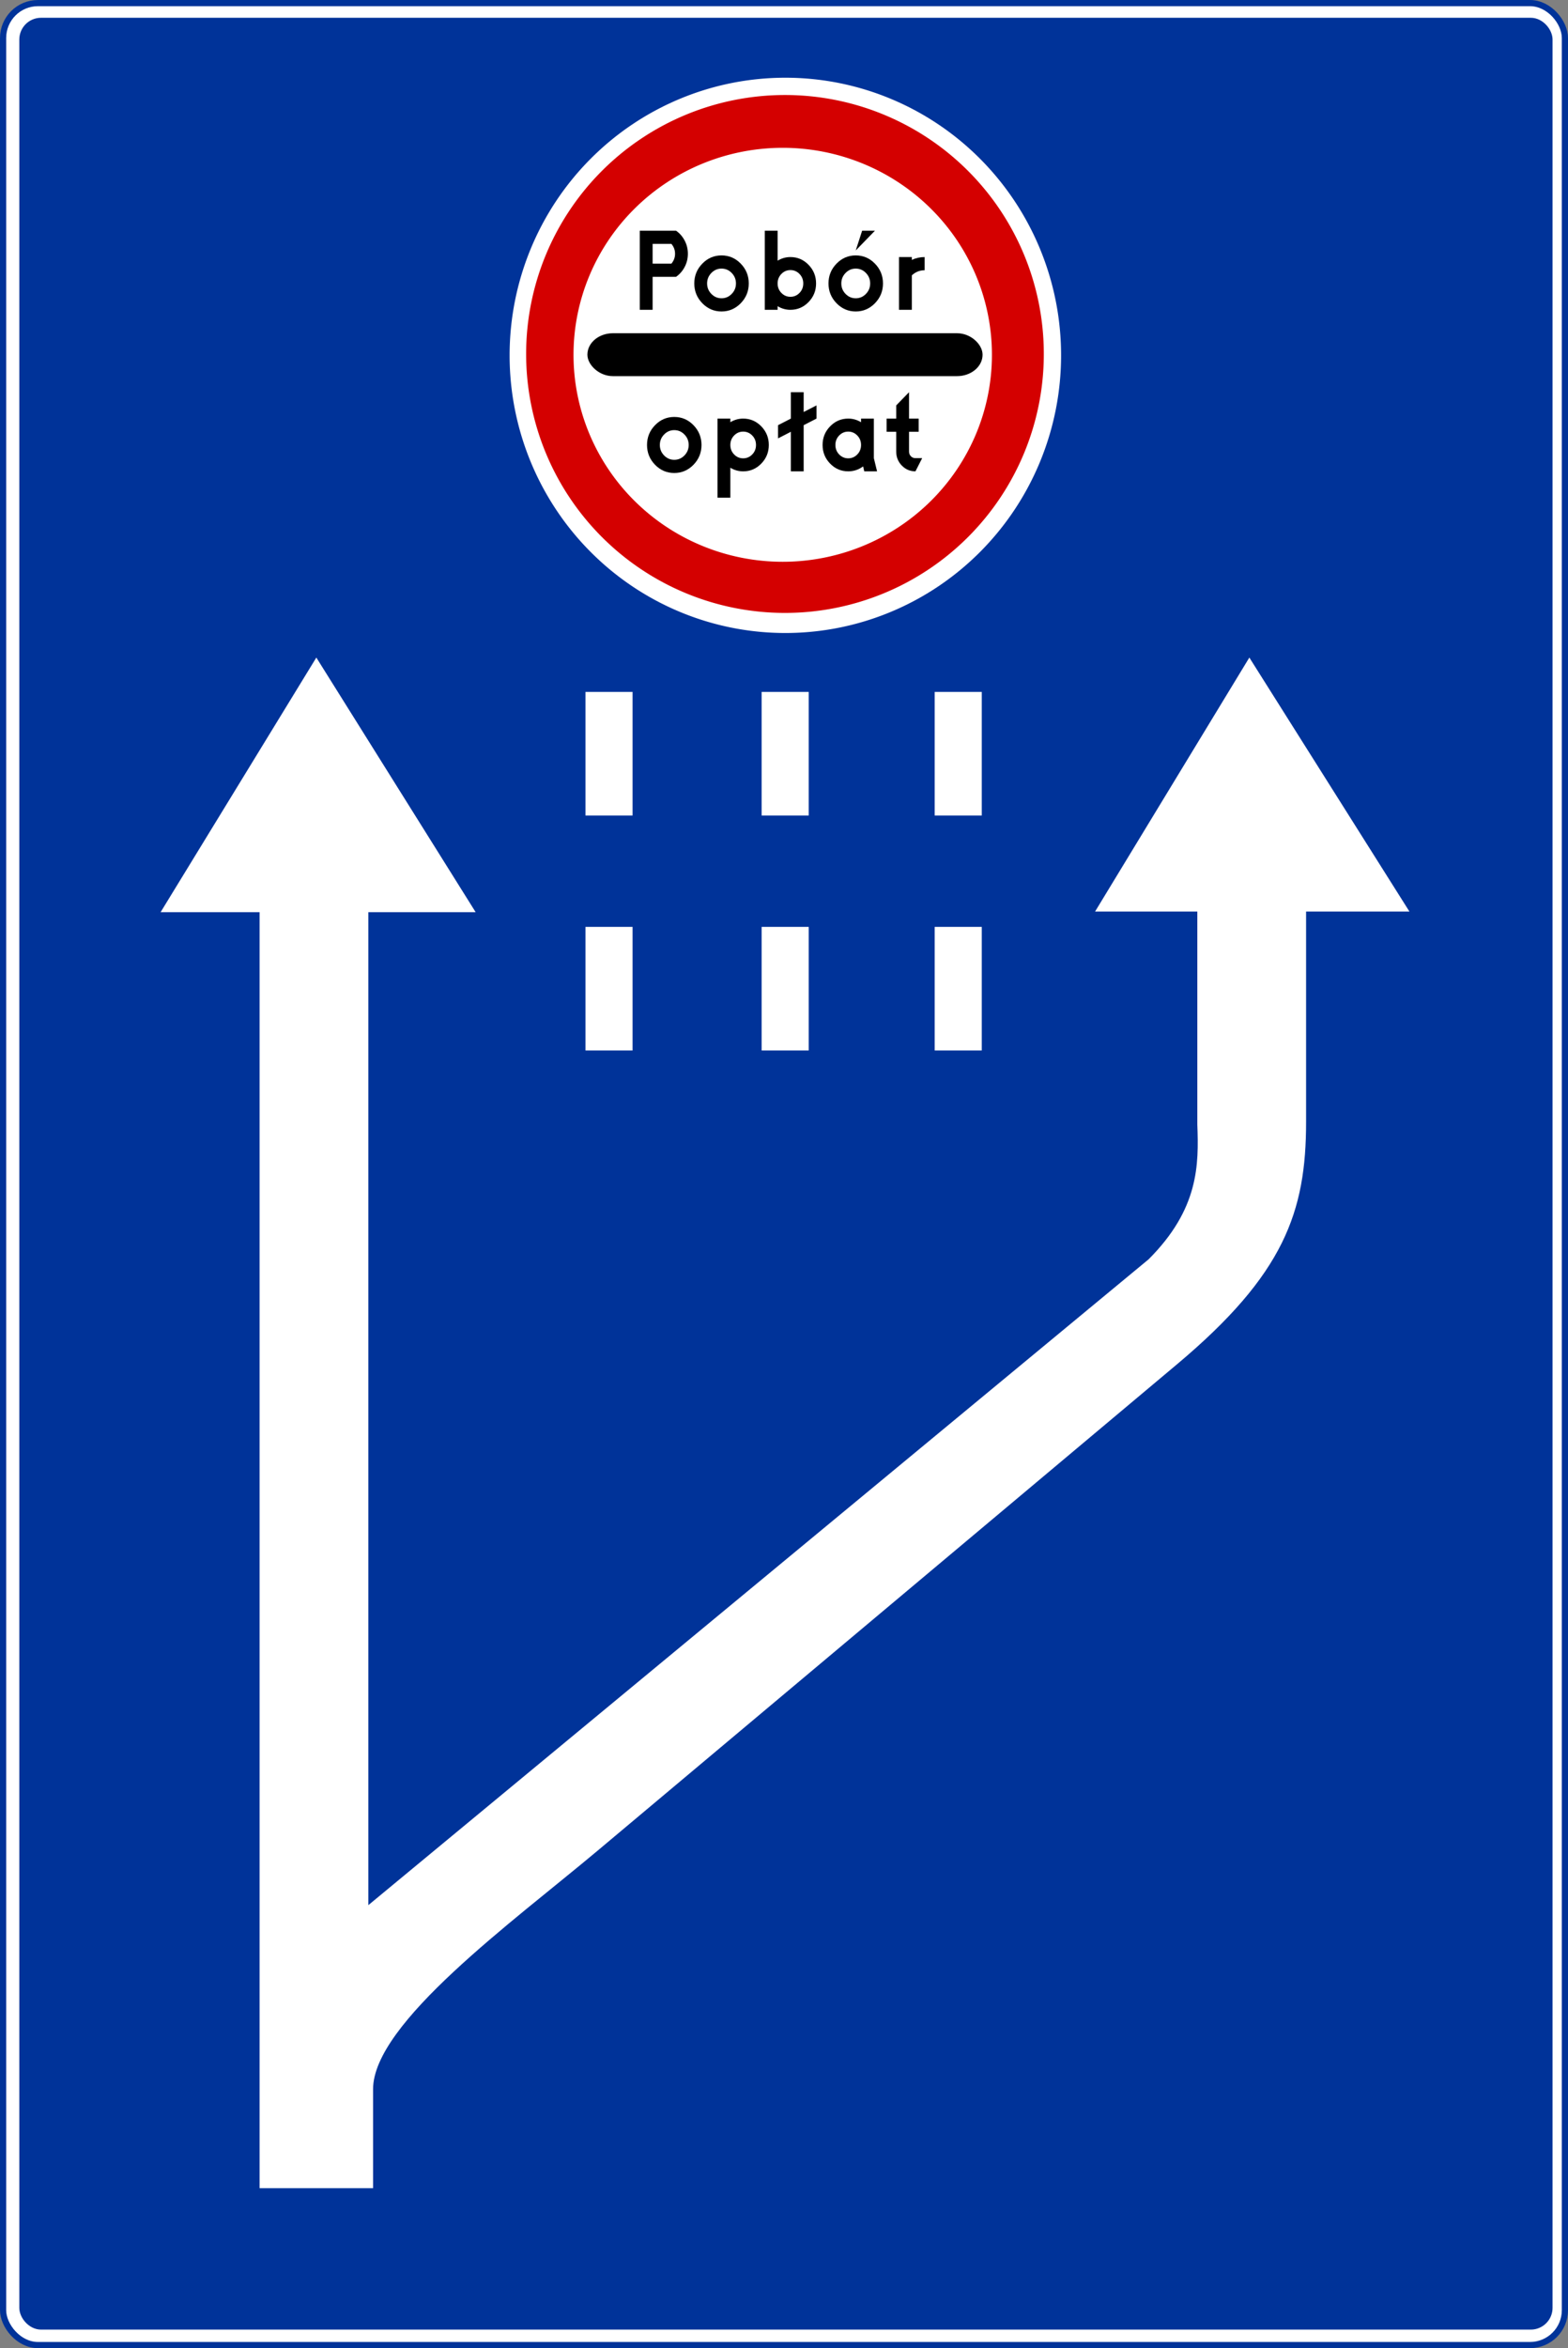
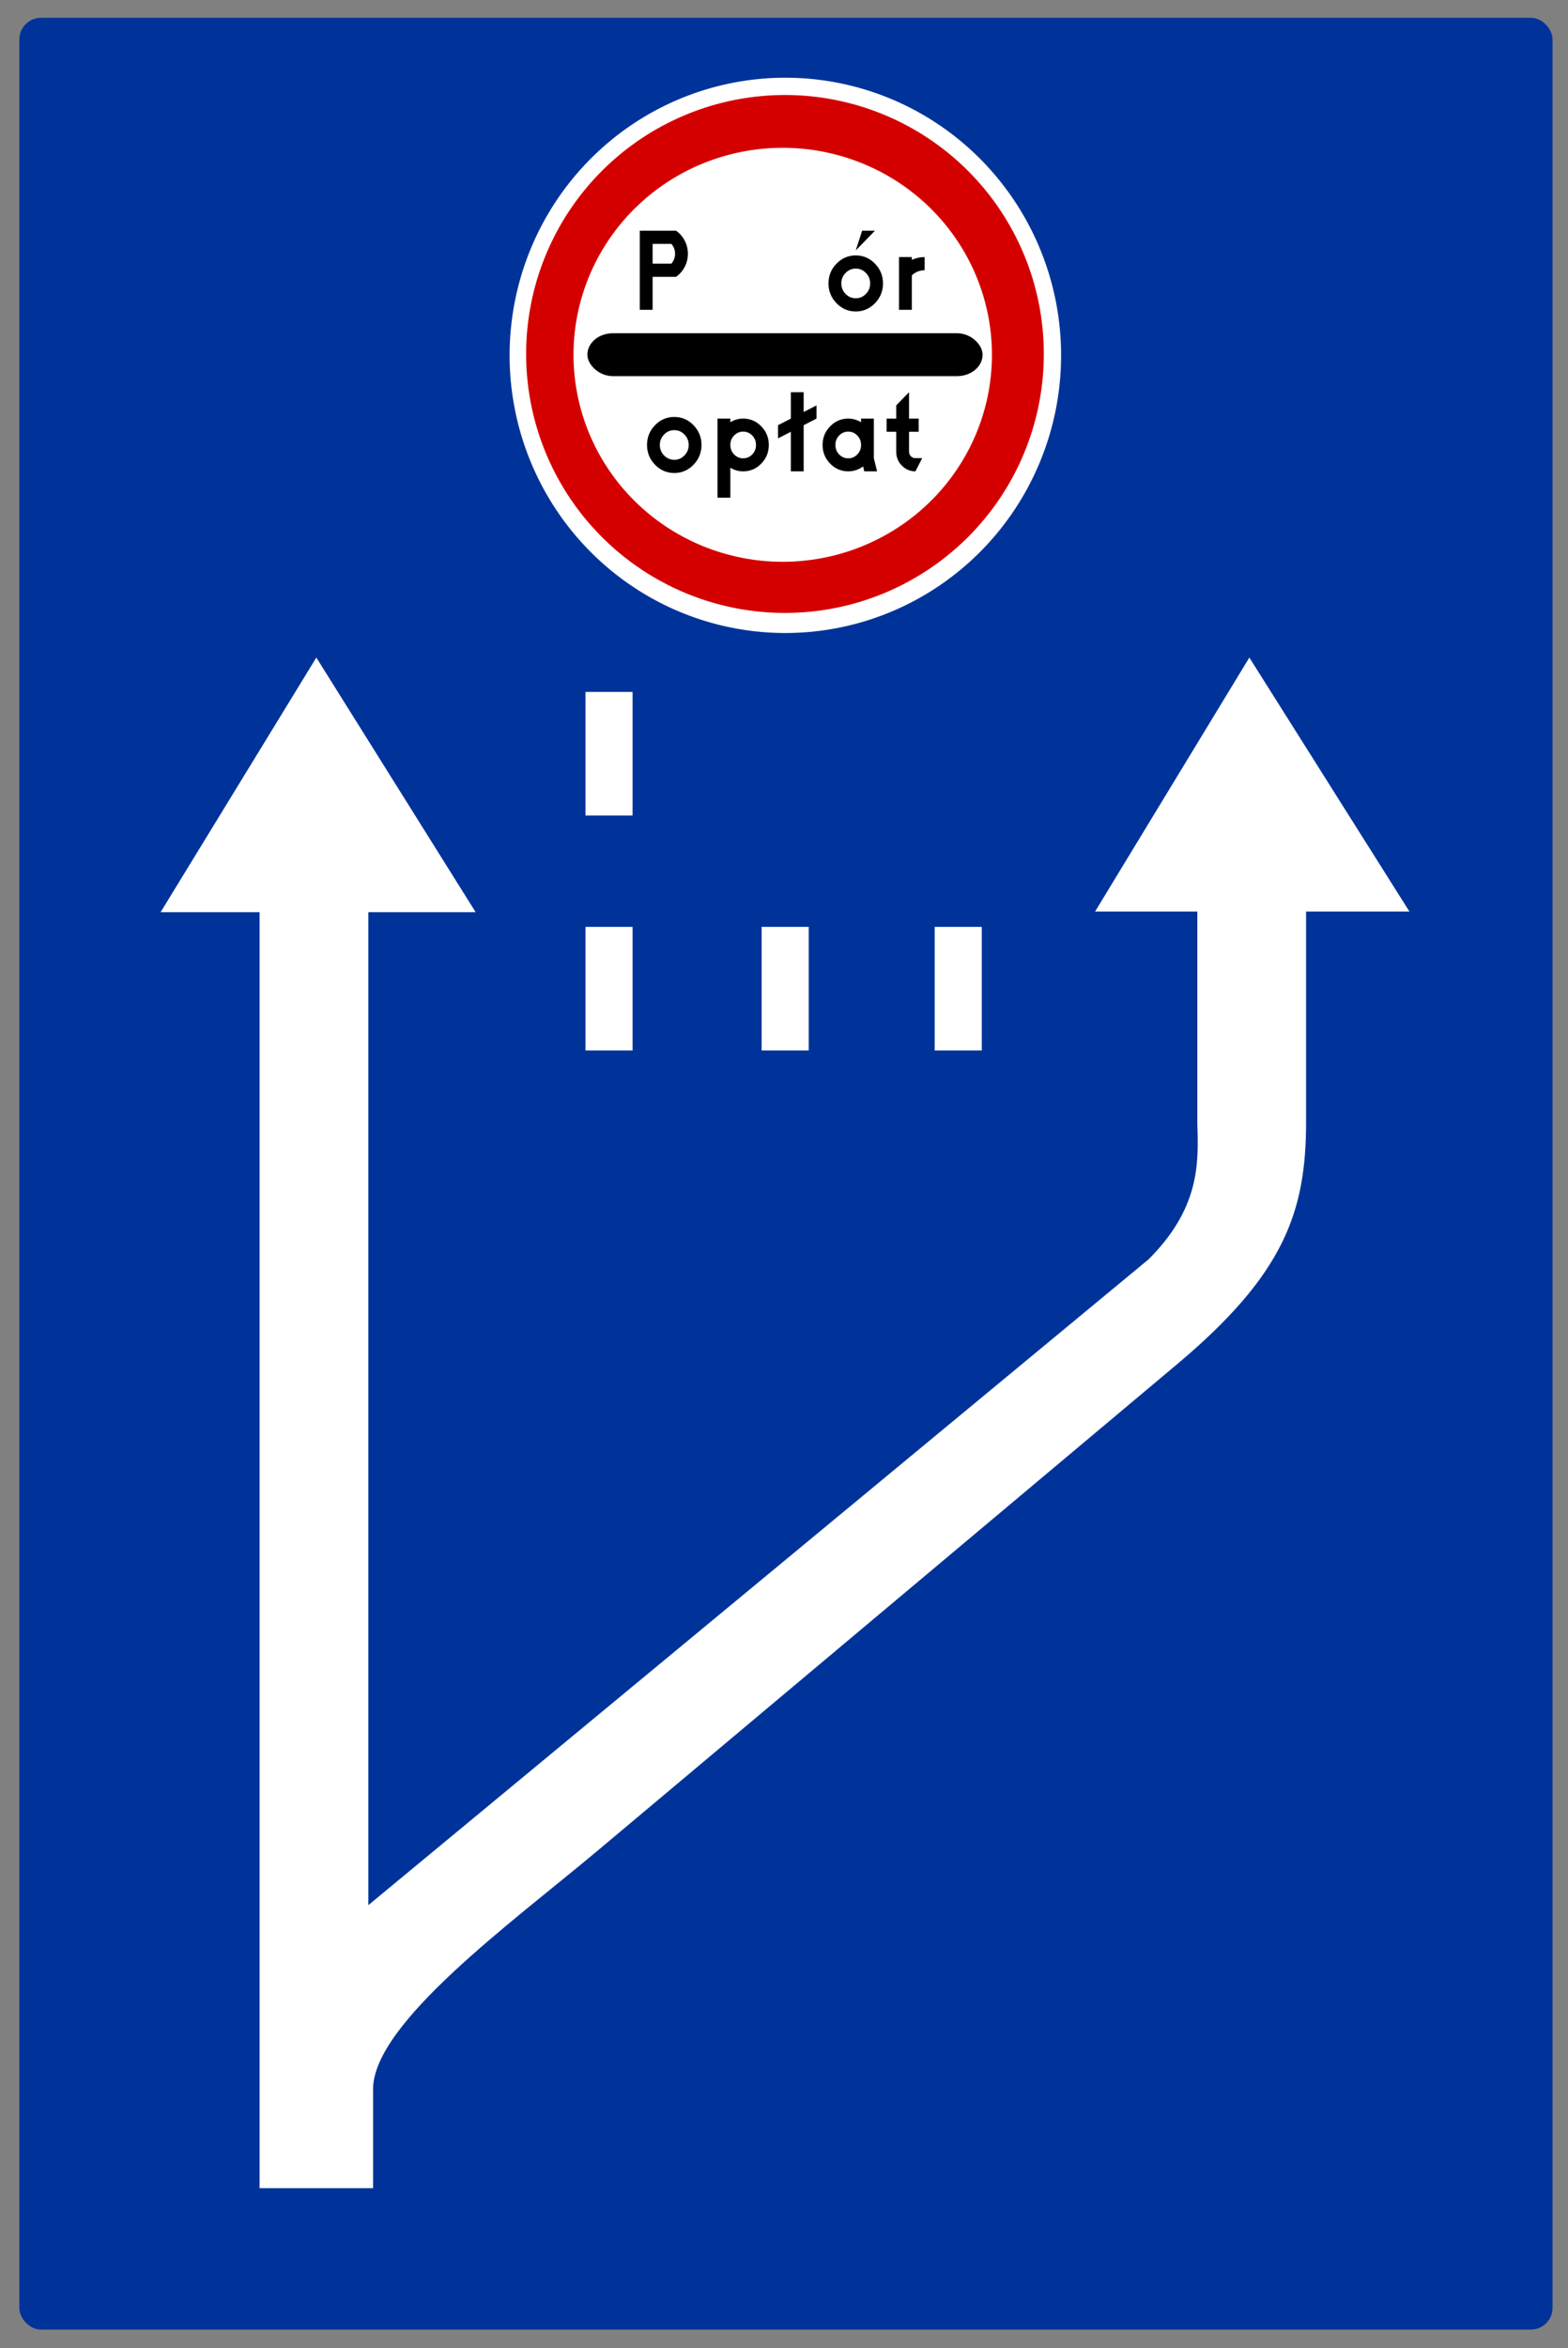
<svg xmlns="http://www.w3.org/2000/svg" version="1.1" width="354.768" height="531.053" id="svg2">
  <rect width="100%" height="100%" fill="#808080" stroke="none" />
  <defs id="defs4">
    <pattern id="pattern4002" patternTransform="translate(18.509,18)" height="476" width="370" patternUnits="userSpaceOnUse">
      <rect style="fill:#00e5ff;fill-opacity:1" id="rect2240" width="370" height="476" x="0" y="0" rx="20" ry="20" />
    </pattern>
  </defs>
  <g transform="translate(-74.25,83.191)" id="layer1">
-     <rect width="353.37" height="529.655" rx="7.891" ry="7.891" x="74.949" y="-82.492" id="rect2904" style="fill:#ffffff;fill-opacity:1;stroke:#003399;stroke-width:1.398;stroke-opacity:1" />
    <rect width="345.504" height="521.439" rx="4.22" ry="4.22" x="79.319" y="-78.471" id="rect3678" style="fill:#003399;fill-opacity:1;stroke:#003399;stroke-width:1.398;stroke-opacity:1" />
    <path d="m 237.5,117.862 a 40.25,40.25 0 1 1 -80.5,0 40.25,40.25 0 1 1 80.5,0 z" transform="matrix(1.55,0,0,1.56,-53.798,-186.688)" id="path4038" style="fill:#ffffff;fill-opacity:1;stroke:none" />
    <path d="m 237.5,117.862 a 40.25,40.25 0 1 1 -80.5,0 40.25,40.25 0 1 1 80.5,0 z" transform="matrix(1.455,0,0,1.455,-35.144,-174.628)" id="path3943" style="fill:#d40000;fill-opacity:1;stroke:none" />
    <path d="m 158.66,411.682 -25.678,0 0,-288.582 -22.391,0 35.23,-57.578 36.042,57.578 -24.273,0 0,224.57 176.537,-146.059 c 11.403,-11.403 11.362,-21.385 11.024,-30.476 l 0,-48.175 -23.133,0 34.902,-57.437 36.219,57.437 -23.38,0 0,47.585 c 0,20.331 -4.958,34.463 -29.212,54.814 L 209.444,335.365 c -19.137,16.058 -50.785,38.974 -50.785,53.929 l 0,22.388 z" id="path1983-9" style="fill:#ffffff;fill-opacity:1;fill-rule:evenodd;stroke:none" />
    <path d="m 206.719,73.292 10.652,0 0,27.952 -10.652,0 0,-27.952 z" id="path1985-8" style="fill:#ffffff;fill-opacity:1;fill-rule:evenodd;stroke:none" />
    <path d="m 206.719,126.432 10.652,0 0,27.952 -10.652,0 0,-27.952 z" id="path4016" style="fill:#ffffff;fill-opacity:1;fill-rule:evenodd;stroke:none" />
-     <path d="m 246.574,73.292 10.652,0 0,27.952 -10.652,0 0,-27.952 z" id="path4018" style="fill:#ffffff;fill-opacity:1;fill-rule:evenodd;stroke:none" />
    <path d="m 246.574,126.432 10.652,0 0,27.952 -10.652,0 0,-27.952 z" id="path4020" style="fill:#ffffff;fill-opacity:1;fill-rule:evenodd;stroke:none" />
-     <path d="m 285.73,73.292 10.652,0 0,27.952 -10.652,0 0,-27.952 z" id="path4022" style="fill:#ffffff;fill-opacity:1;fill-rule:evenodd;stroke:none" />
    <path d="m 285.73,126.432 10.652,0 0,27.952 -10.652,0 0,-27.952 z" id="path4024" style="fill:#ffffff;fill-opacity:1;fill-rule:evenodd;stroke:none" />
    <path d="m 237.5,117.862 a 40.25,40.25 0 1 1 -80.5,0 40.25,40.25 0 1 1 80.5,0 z" transform="matrix(1.176,0,0,1.163,19.379,-140.025)" id="path4026" style="fill:#ffffff;fill-opacity:1;stroke:none" />
    <rect width="88.014" height="8.303" rx="5.069" ry="4.152" x="207.85" y="-7.127" id="rect4028" style="fill:#000000;fill-opacity:1;stroke:#000000;stroke-width:1.398;stroke-linecap:butt;stroke-linejoin:miter;stroke-miterlimit:4;stroke-opacity:1;stroke-dasharray:none" />
    <g transform="matrix(1.379,0,0,1.418,-29.583,-178.441)" id="text4030" style="font-size:16.828px;font-style:normal;font-variant:normal;font-weight:bold;font-stretch:normal;text-align:start;line-height:125%;writing-mode:lr-tb;text-anchor:start;fill:#000000;fill-opacity:1;stroke:none;font-family:Drogowskaz;-inkscape-font-specification:Drogowskaz Bold">
      <path d="m 186.211,111.326 -3.839,0 0,5.259 -2.103,0 0,-12.621 5.942,0 c 0.596,0.403 1.069,0.929 1.42,1.578 0.351,0.648 0.526,1.35 0.526,2.103 -1e-5,0.754 -0.175,1.455 -0.526,2.103 -0.351,0.648 -0.824,1.174 -1.42,1.578 z m -0.763,-2.103 c 0.403,-0.456 0.605,-0.982 0.605,-1.578 0,-0.596 -0.202,-1.122 -0.605,-1.578 l -3.076,0 0,3.155 z" id="path2928" style="fill:#000000" />
-       <path d="m 190.523,115.533 c -0.876,-0.876 -1.315,-1.928 -1.315,-3.155 0,-1.227 0.438,-2.279 1.315,-3.155 0.876,-0.876 1.928,-1.315 3.155,-1.315 1.227,0 2.279,0.438 3.155,1.315 0.876,0.876 1.315,1.928 1.315,3.155 -10e-6,1.227 -0.438,2.279 -1.315,3.155 -0.876,0.876 -1.928,1.315 -3.155,1.315 -1.227,0 -2.279,-0.438 -3.155,-1.315 z m 1.486,-4.825 c -0.465,0.465 -0.697,1.021 -0.697,1.67 0,0.648 0.232,1.205 0.697,1.67 0.465,0.465 1.021,0.697 1.67,0.697 0.648,0 1.205,-0.232 1.67,-0.697 0.465,-0.465 0.697,-1.021 0.697,-1.67 -1e-5,-0.648 -0.232,-1.205 -0.697,-1.67 -0.465,-0.465 -1.021,-0.697 -1.67,-0.697 -0.648,1e-5 -1.205,0.232 -1.67,0.697 z" id="path2930" style="fill:#000000" />
-       <path d="m 203.498,110.866 c -0.412,0.412 -0.618,0.916 -0.618,1.512 0,0.596 0.206,1.1 0.618,1.512 0.412,0.412 0.907,0.618 1.486,0.618 0.579,0 1.074,-0.206 1.486,-0.618 0.412,-0.412 0.618,-0.916 0.618,-1.512 -1e-5,-0.596 -0.206,-1.1 -0.618,-1.512 -0.412,-0.412 -0.907,-0.618 -1.486,-0.618 -0.579,1e-5 -1.074,0.206 -1.486,0.618 z m -2.721,-6.902 2.103,0 0,4.785 c 0.648,-0.385 1.35,-0.578 2.103,-0.578 1.157,1e-5 2.147,0.412 2.971,1.236 0.824,0.824 1.236,1.814 1.236,2.971 -1e-5,1.157 -0.412,2.147 -1.236,2.971 -0.824,0.824 -1.814,1.236 -2.971,1.236 -0.754,0 -1.455,-0.193 -2.103,-0.578 l 0,0.578 -2.103,0 z" id="path2932" style="fill:#000000" />
      <path d="m 216.75,103.964 2.103,0 -3.155,3.155 z m -4.207,11.569 c -0.876,-0.876 -1.315,-1.928 -1.315,-3.155 0,-1.227 0.438,-2.279 1.315,-3.155 0.876,-0.876 1.928,-1.315 3.155,-1.315 1.227,0 2.279,0.438 3.155,1.315 0.876,0.876 1.315,1.928 1.315,3.155 -1e-5,1.227 -0.438,2.279 -1.315,3.155 -0.876,0.876 -1.928,1.315 -3.155,1.315 -1.227,0 -2.279,-0.438 -3.155,-1.315 z m 1.486,-4.825 c -0.465,0.465 -0.697,1.021 -0.697,1.67 0,0.648 0.232,1.205 0.697,1.67 0.465,0.465 1.021,0.697 1.67,0.697 0.648,0 1.205,-0.232 1.67,-0.697 0.465,-0.465 0.697,-1.021 0.697,-1.67 -1e-5,-0.648 -0.232,-1.205 -0.697,-1.67 -0.465,-0.465 -1.021,-0.697 -1.67,-0.697 -0.648,1e-5 -1.205,0.232 -1.67,0.697 z" id="path2934" style="fill:#000000" />
      <path d="m 222.798,108.171 2.103,0 0,0.447 c 0.666,-0.298 1.367,-0.447 2.103,-0.447 l 0,2.103 c -0.806,1e-5 -1.507,0.272 -2.103,0.815 l 0,5.495 -2.103,0 z" id="path2936" style="fill:#000000" />
    </g>
    <g transform="matrix(1.379,0,0,1.418,-29.583,-178.441)" id="text4034" style="font-size:16.828px;font-style:normal;font-variant:normal;font-weight:bold;font-stretch:normal;text-align:start;line-height:125%;writing-mode:lr-tb;text-anchor:start;fill:#000000;fill-opacity:1;stroke:none;font-family:Drogowskaz;-inkscape-font-specification:Drogowskaz Bold">
      <path d="m 182.768,141.296 c -0.876,-0.876 -1.315,-1.928 -1.315,-3.155 0,-1.227 0.438,-2.279 1.315,-3.155 0.876,-0.876 1.928,-1.315 3.155,-1.315 1.227,1e-5 2.279,0.438 3.155,1.315 0.876,0.876 1.315,1.928 1.315,3.155 -1e-5,1.227 -0.438,2.279 -1.315,3.155 -0.876,0.876 -1.928,1.315 -3.155,1.315 -1.227,0 -2.279,-0.438 -3.155,-1.315 z m 1.486,-4.825 c -0.465,0.465 -0.697,1.021 -0.697,1.67 0,0.648 0.232,1.205 0.697,1.67 0.465,0.465 1.021,0.697 1.67,0.697 0.648,0 1.205,-0.232 1.67,-0.697 0.465,-0.465 0.697,-1.021 0.697,-1.67 -1e-5,-0.648 -0.232,-1.205 -0.697,-1.67 -0.465,-0.465 -1.021,-0.697 -1.67,-0.697 -0.648,0 -1.205,0.232 -1.67,0.697 z" id="path2917" style="fill:#000000" />
      <path d="m 195.744,136.629 c -0.412,0.412 -0.618,0.916 -0.618,1.512 0,0.596 0.206,1.1 0.618,1.512 0.412,0.412 0.907,0.618 1.486,0.618 0.579,0 1.074,-0.206 1.486,-0.618 0.412,-0.412 0.618,-0.916 0.618,-1.512 -1e-5,-0.596 -0.206,-1.1 -0.618,-1.512 -0.412,-0.412 -0.907,-0.618 -1.486,-0.618 -0.579,0 -1.074,0.206 -1.486,0.618 z m -2.721,-2.695 2.103,0 0,0.578 c 0.648,-0.385 1.35,-0.578 2.103,-0.578 1.157,1e-5 2.147,0.412 2.971,1.236 0.824,0.824 1.236,1.814 1.236,2.971 -1e-5,1.157 -0.412,2.147 -1.236,2.971 -0.824,0.824 -1.814,1.236 -2.971,1.236 -0.754,0 -1.455,-0.193 -2.103,-0.578 l 0,4.785 -2.103,0 z" id="path2919" style="fill:#000000" />
      <path d="m 205.052,129.727 2.103,0 0,3.155 2.103,-1.052 0,2.103 -2.103,1.052 0,7.362 -2.103,0 0,-6.31 -2.103,1.052 0,-2.103 2.103,-1.052 z" id="path2921" style="fill:#000000" />
      <path d="m 211.494,141.112 c -0.824,-0.824 -1.236,-1.815 -1.236,-2.971 0,-1.157 0.412,-2.147 1.236,-2.971 0.824,-0.824 1.814,-1.236 2.971,-1.236 0.754,1e-5 1.455,0.193 2.103,0.578 l 0,-0.578 2.103,0 0,6.31 0.526,2.103 -2.103,0 -0.184,-0.789 c -0.736,0.526 -1.551,0.789 -2.445,0.789 -1.157,0 -2.148,-0.412 -2.971,-1.236 z m 1.486,-4.483 c -0.412,0.412 -0.618,0.916 -0.618,1.512 0,0.596 0.206,1.1 0.618,1.512 0.412,0.412 0.907,0.618 1.485,0.618 0.578,0 1.074,-0.206 1.486,-0.618 0.412,-0.412 0.618,-0.916 0.618,-1.512 -1e-5,-0.596 -0.206,-1.1 -0.618,-1.512 -0.412,-0.412 -0.907,-0.618 -1.486,-0.618 -0.578,0 -1.074,0.206 -1.485,0.618 z" id="path2923" style="fill:#000000" />
      <path d="m 222.34,131.83 2.103,-2.103 0,4.207 1.578,0 0,2.103 -1.578,0 0,3.155 c -1e-5,0.298 0.101,0.548 0.302,0.749 0.202,0.202 0.451,0.302 0.749,0.302 l 1.104,0 -1.104,2.103 c -0.876,0 -1.621,-0.307 -2.235,-0.92 -0.614,-0.614 -0.92,-1.358 -0.92,-2.235 l 0,-3.155 -1.578,0 0,-2.103 1.578,0 z" id="path2925" style="fill:#000000" />
    </g>
  </g>
</svg>